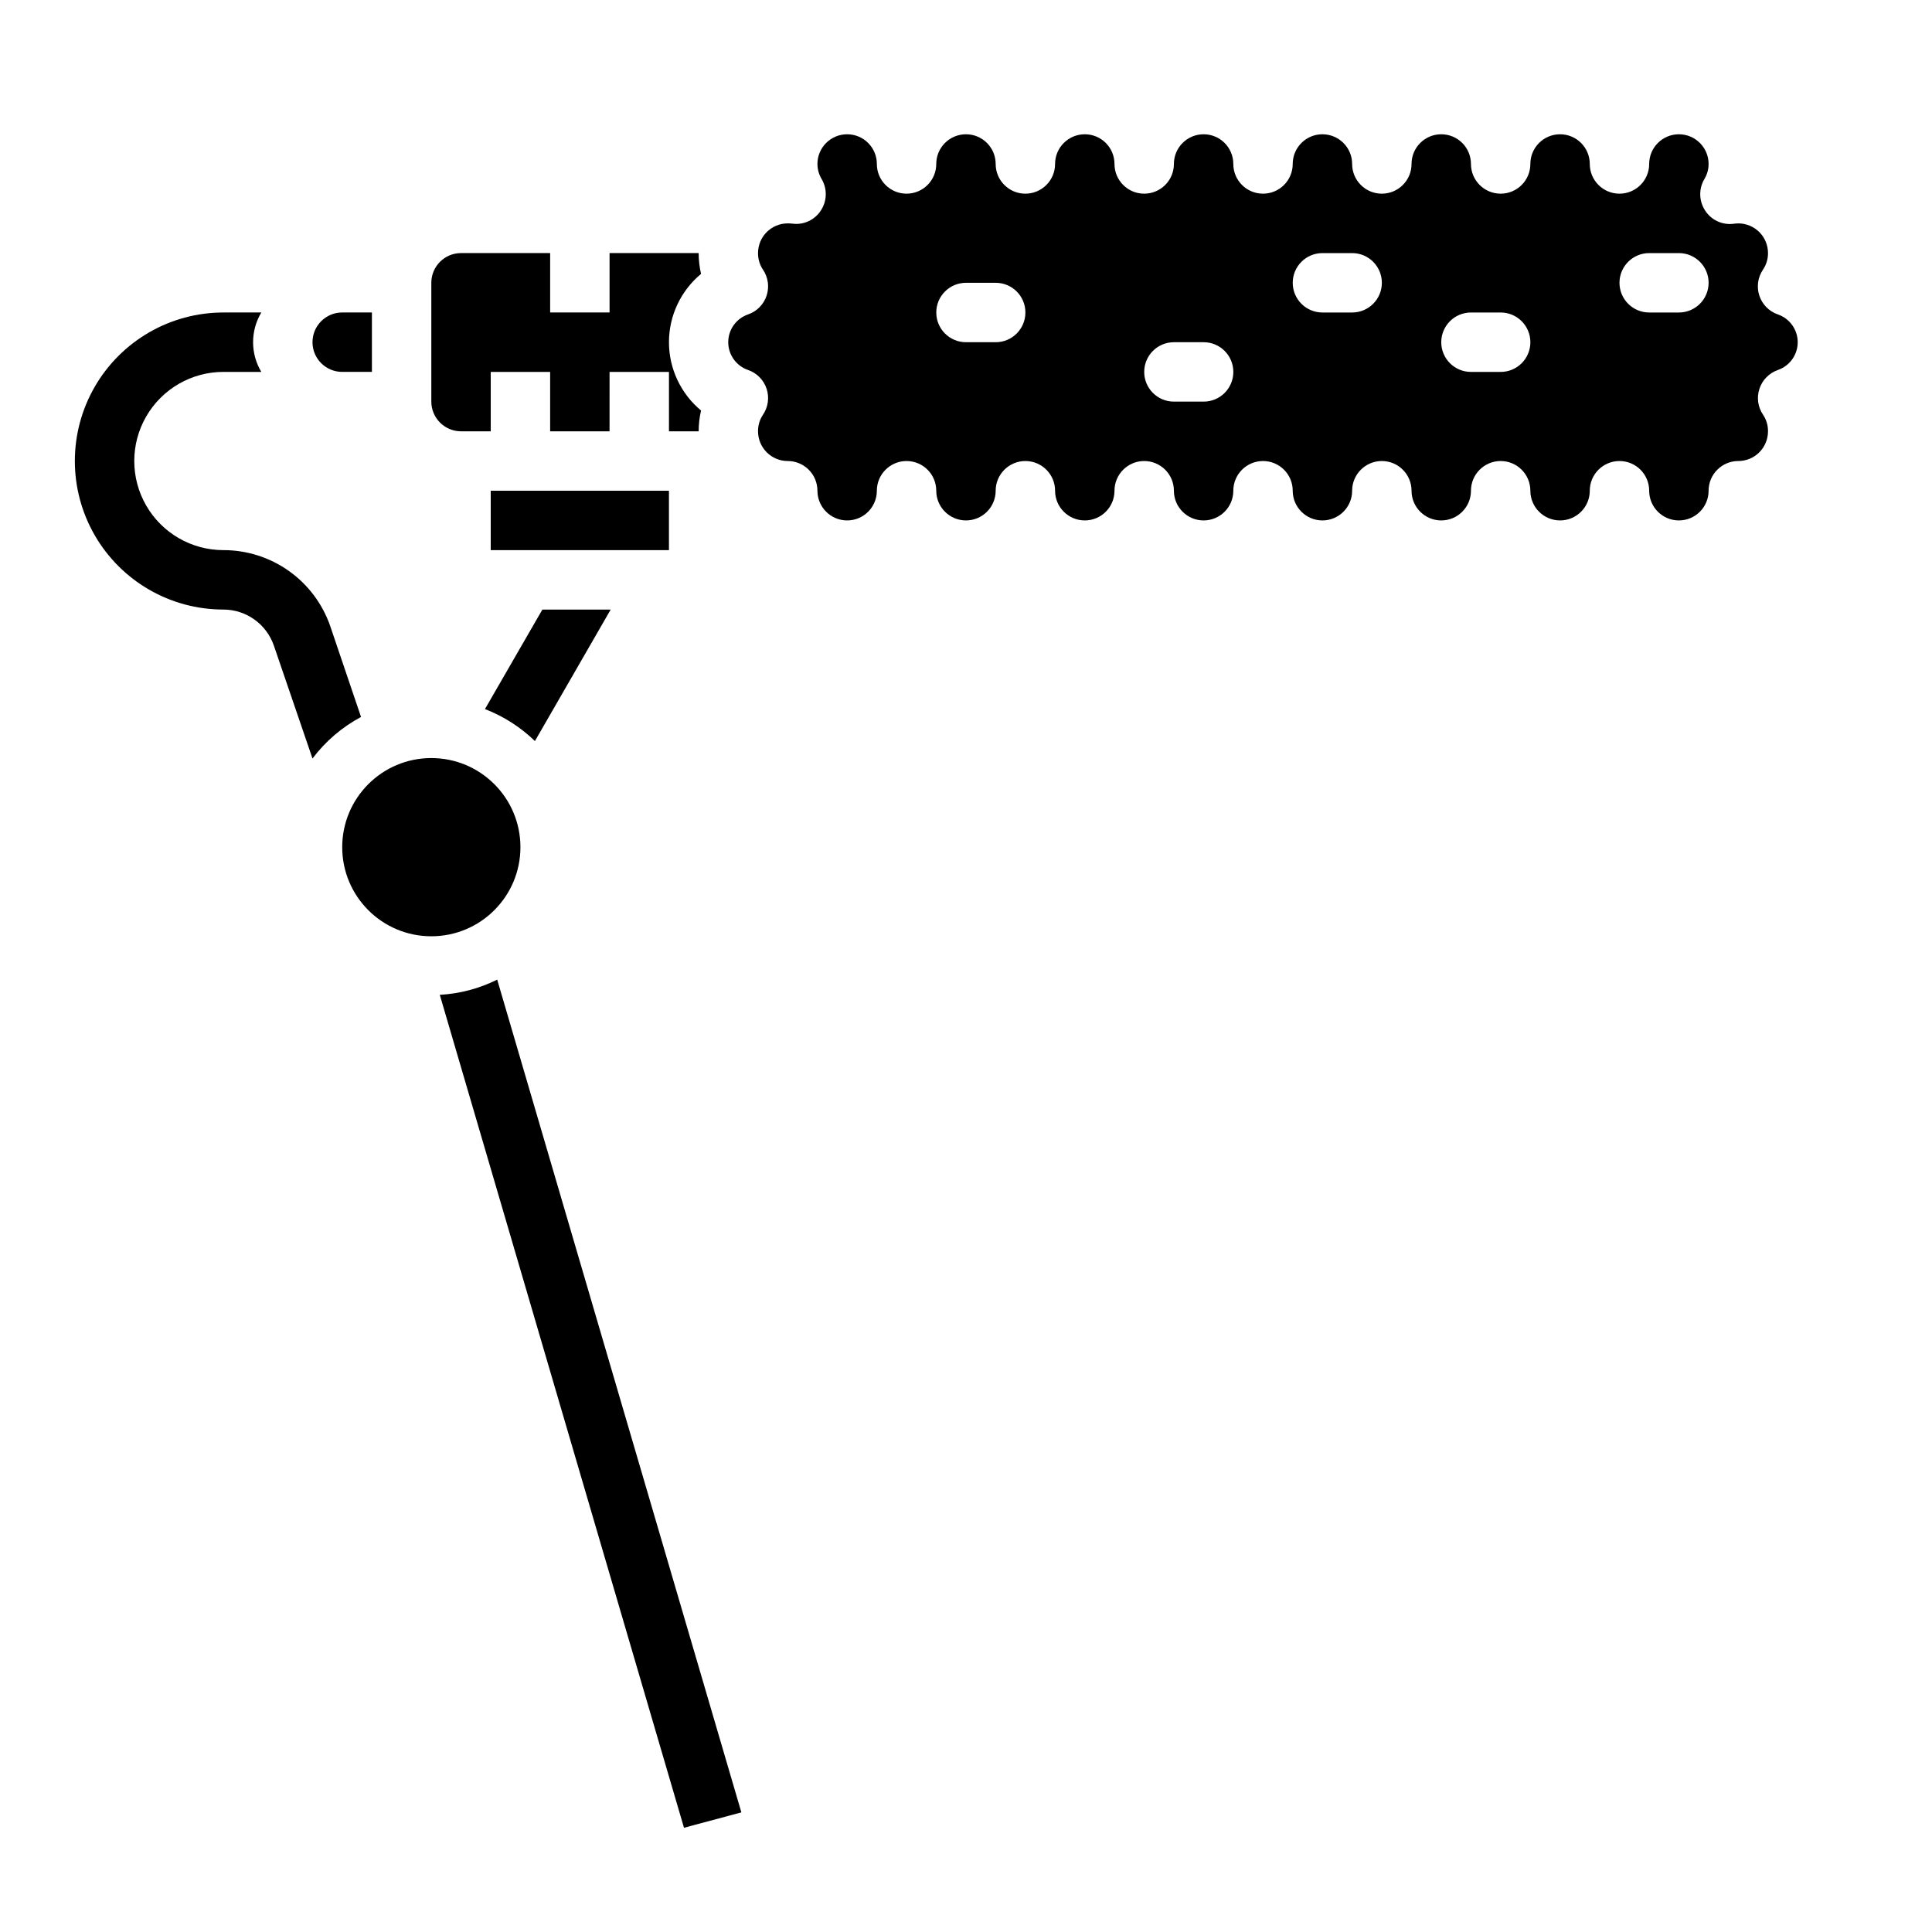
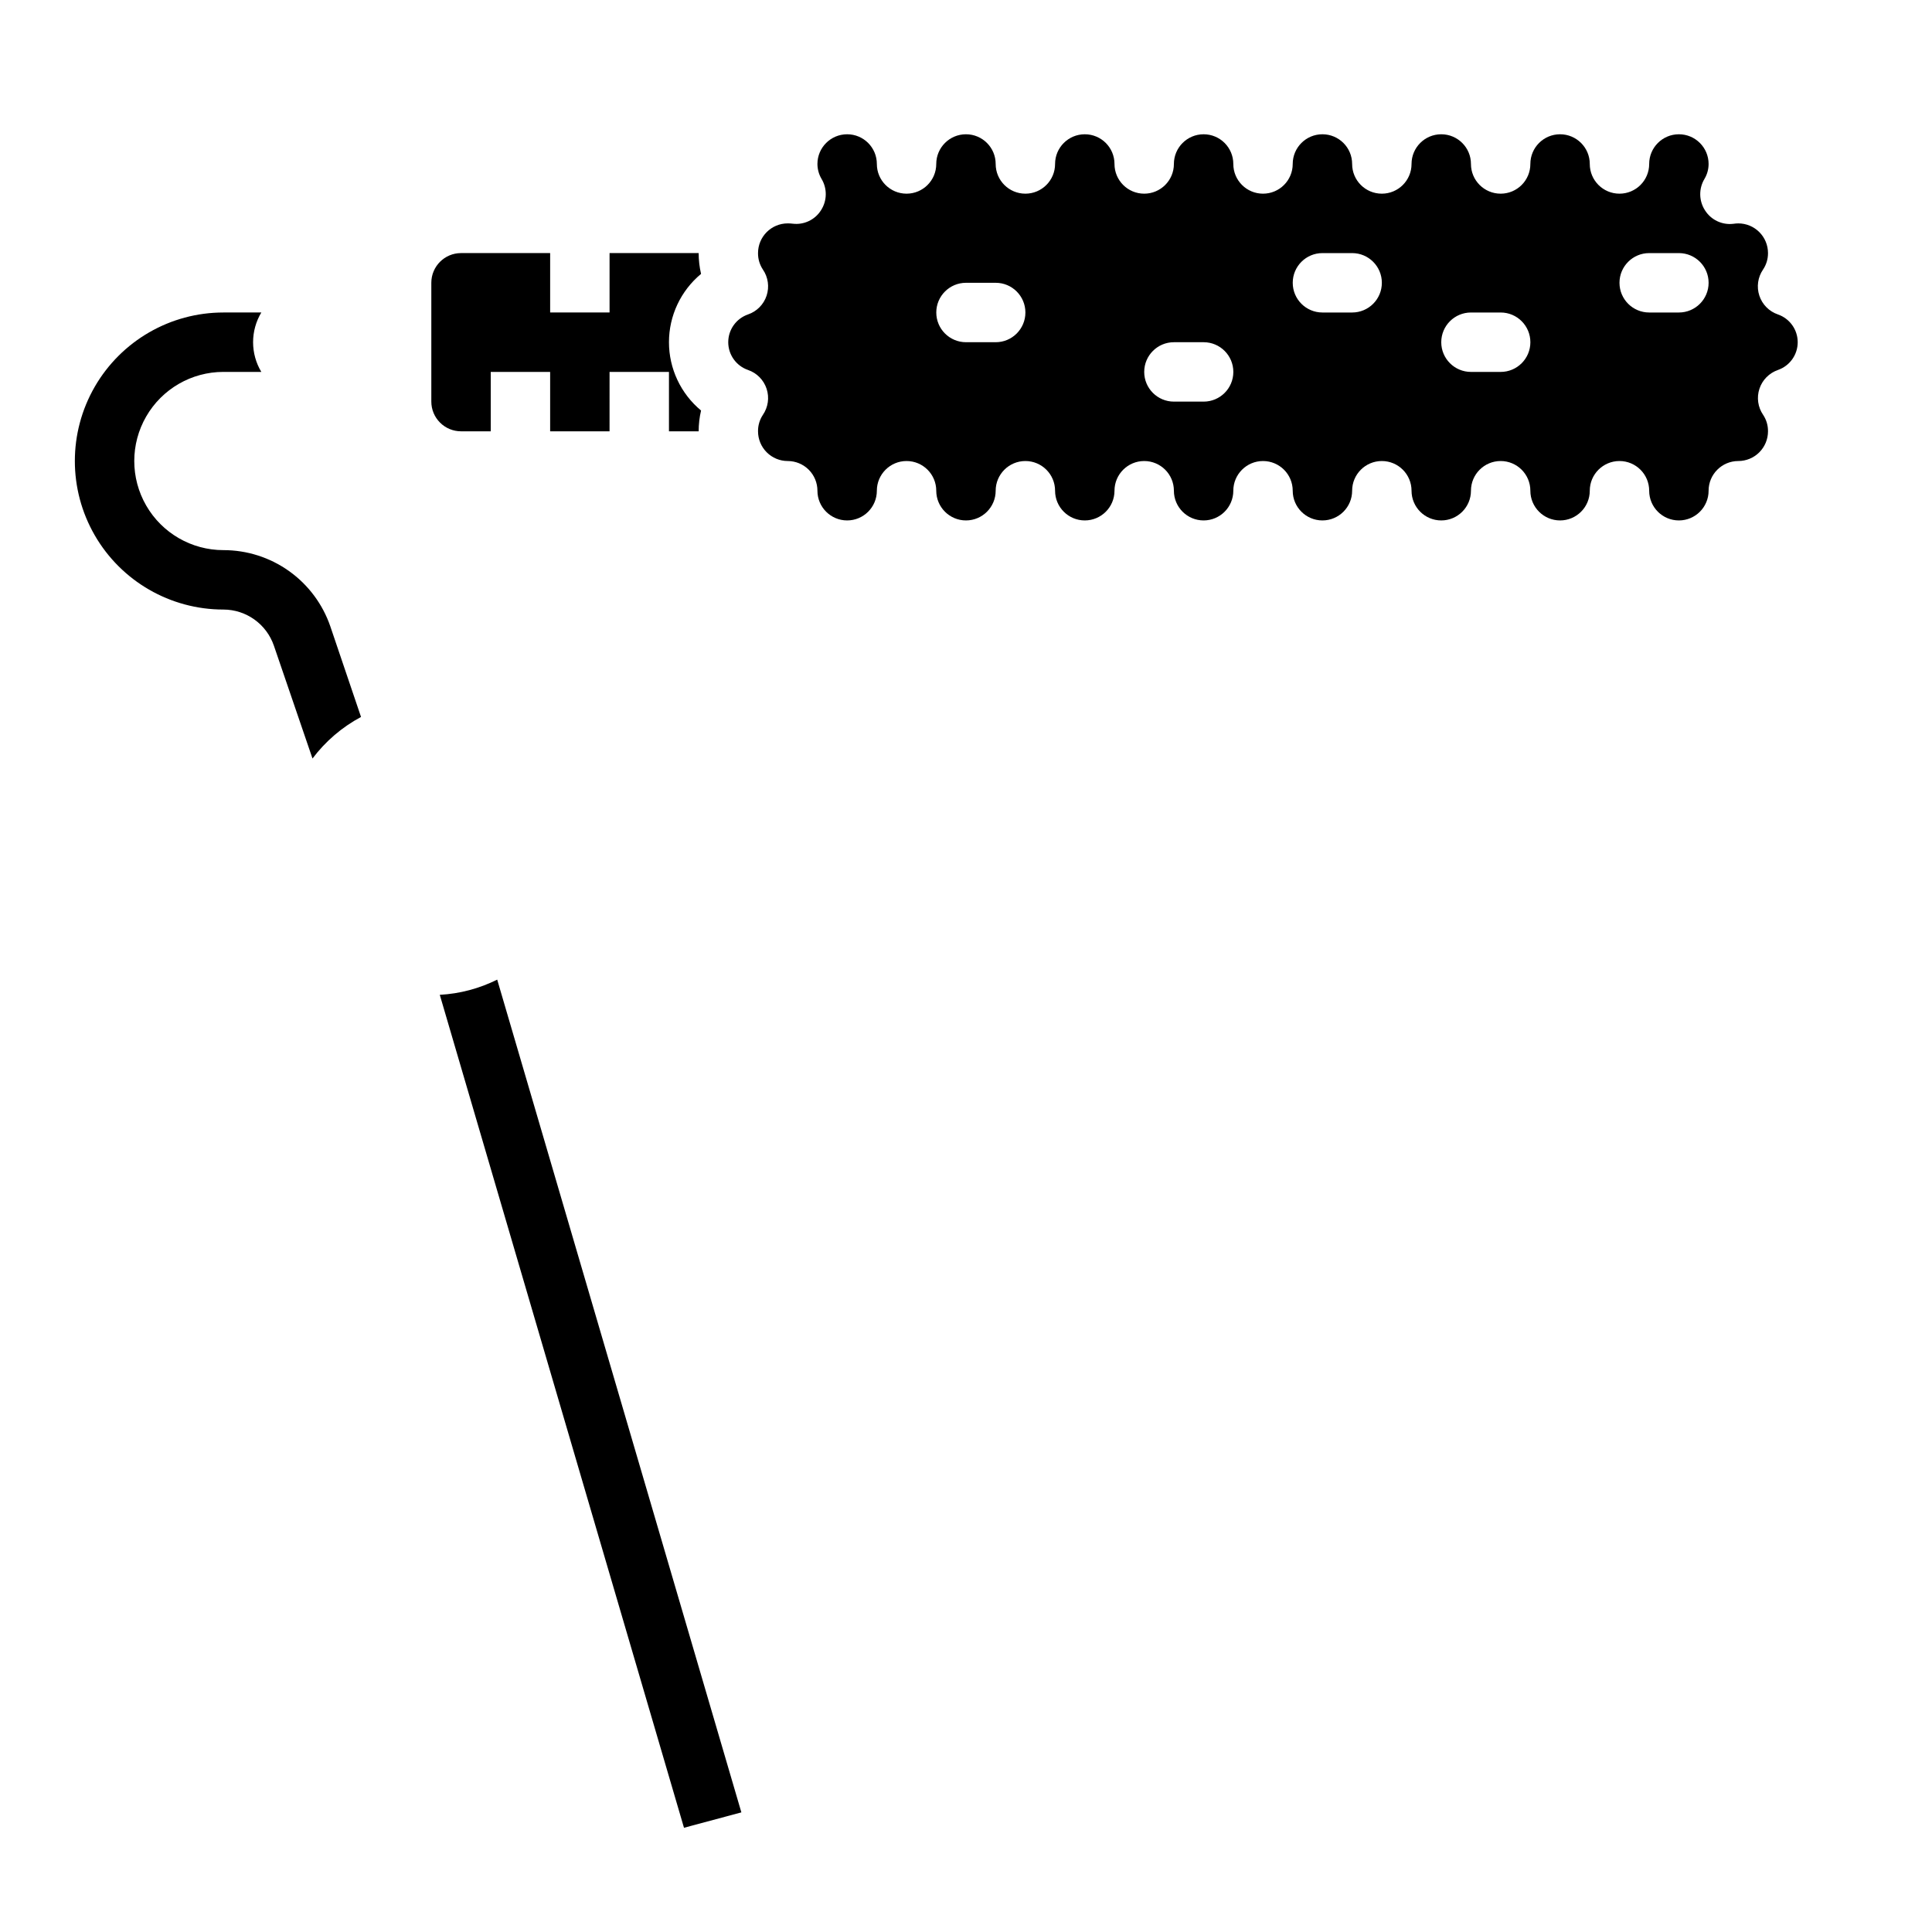
<svg xmlns="http://www.w3.org/2000/svg" fill="#000000" width="800px" height="800px" version="1.1" viewBox="144 144 512 512">
  <g>
-     <path d="m274.05 274.05h47.23v15.742h-47.23z" />
    <path d="m266.18 211.07c-4.348 0-7.875 3.523-7.875 7.871v31.488c0 2.09 0.832 4.09 2.309 5.566 1.477 1.477 3.477 2.305 5.566 2.305h7.871v-15.742h15.742v15.742h15.742l0.004-15.742h15.742v15.742h7.871c0-1.855 0.211-3.703 0.633-5.508-5.387-4.473-8.504-11.109-8.504-18.105 0-7 3.117-13.637 8.504-18.105-0.422-1.809-0.633-3.656-0.633-5.512h-23.613v15.742h-15.746v-15.742z" />
    <path d="m615.16 242.05c3.141-1.082 5.25-4.039 5.25-7.359 0-3.324-2.109-6.277-5.25-7.363-2.324-0.797-4.144-2.637-4.914-4.969-0.773-2.336-0.41-4.894 0.98-6.926 0.867-1.285 1.324-2.805 1.312-4.359 0-2.09-0.828-4.09-2.305-5.566-1.477-1.477-3.481-2.305-5.566-2.305-0.441 0.008-0.879 0.043-1.316 0.109-2.981 0.359-5.902-1.027-7.508-3.566-1.637-2.531-1.688-5.773-0.129-8.352 0.707-1.191 1.078-2.551 1.082-3.938 0-4.348-3.527-7.871-7.875-7.871-4.348 0-7.871 3.523-7.871 7.871s-3.523 7.871-7.871 7.871-7.871-3.523-7.871-7.871-3.527-7.871-7.875-7.871-7.871 3.523-7.871 7.871-3.523 7.871-7.871 7.871c-4.348 0-7.871-3.523-7.871-7.871s-3.527-7.871-7.875-7.871c-4.348 0-7.871 3.523-7.871 7.871s-3.523 7.871-7.871 7.871c-4.348 0-7.871-3.523-7.871-7.871s-3.527-7.871-7.875-7.871c-4.348 0-7.871 3.523-7.871 7.871s-3.523 7.871-7.871 7.871-7.871-3.523-7.871-7.871-3.523-7.871-7.871-7.871c-4.348 0-7.875 3.523-7.875 7.871s-3.523 7.871-7.871 7.871c-4.348 0-7.871-3.523-7.871-7.871s-3.523-7.871-7.871-7.871c-4.348 0-7.875 3.523-7.875 7.871s-3.523 7.871-7.871 7.871c-4.348 0-7.871-3.523-7.871-7.871s-3.523-7.871-7.871-7.871-7.875 3.523-7.875 7.871-3.523 7.871-7.871 7.871-7.871-3.523-7.871-7.871-3.523-7.871-7.871-7.871c-4.348 0-7.875 3.523-7.875 7.871 0.004 1.387 0.375 2.746 1.082 3.938 1.547 2.57 1.496 5.797-0.129 8.32-1.598 2.543-4.527 3.934-7.508 3.566-0.438-0.055-0.875-0.082-1.316-0.078-4.348 0-7.871 3.523-7.871 7.871-0.02 1.551 0.43 3.07 1.289 4.359 1.391 2.031 1.754 4.59 0.98 6.926-0.77 2.332-2.59 4.172-4.914 4.969-3.141 1.086-5.25 4.039-5.25 7.363 0 3.32 2.109 6.277 5.25 7.359 2.324 0.797 4.144 2.637 4.914 4.973 0.773 2.332 0.41 4.894-0.98 6.922-0.859 1.289-1.309 2.809-1.289 4.359 0 2.09 0.828 4.09 2.305 5.566 1.477 1.477 3.481 2.309 5.566 2.309 2.09 0 4.09 0.828 5.566 2.305 1.477 1.477 2.305 3.477 2.305 5.566 0 4.348 3.527 7.871 7.875 7.871 4.348 0 7.871-3.523 7.871-7.871s3.523-7.871 7.871-7.871 7.871 3.523 7.871 7.871 3.527 7.871 7.875 7.871 7.871-3.523 7.871-7.871 3.523-7.871 7.871-7.871c4.348 0 7.871 3.523 7.871 7.871s3.527 7.871 7.875 7.871c4.348 0 7.871-3.523 7.871-7.871s3.523-7.871 7.871-7.871c4.348 0 7.871 3.523 7.871 7.871s3.527 7.871 7.875 7.871c4.348 0 7.871-3.523 7.871-7.871s3.523-7.871 7.871-7.871 7.871 3.523 7.871 7.871 3.523 7.871 7.871 7.871c4.348 0 7.875-3.523 7.875-7.871s3.523-7.871 7.871-7.871c4.348 0 7.871 3.523 7.871 7.871s3.523 7.871 7.871 7.871c4.348 0 7.875-3.523 7.875-7.871s3.523-7.871 7.871-7.871c4.348 0 7.871 3.523 7.871 7.871s3.523 7.871 7.871 7.871 7.875-3.523 7.875-7.871 3.523-7.871 7.871-7.871 7.871 3.523 7.871 7.871 3.523 7.871 7.871 7.871c4.348 0 7.875-3.523 7.875-7.871s3.523-7.871 7.871-7.871c2.086 0 4.09-0.832 5.566-2.309 1.477-1.477 2.305-3.477 2.305-5.566 0.02-1.551-0.43-3.07-1.289-4.359-1.391-2.027-1.754-4.59-0.98-6.922 0.77-2.336 2.59-4.176 4.914-4.973zm-207.29-7.359h-7.871c-4.348 0-7.875-3.527-7.875-7.875s3.527-7.871 7.875-7.871h7.871c4.348 0 7.871 3.523 7.871 7.871s-3.523 7.875-7.871 7.875zm55.105 15.742h-7.875c-4.348 0-7.871-3.523-7.871-7.871s3.523-7.871 7.871-7.871h7.875c4.348 0 7.871 3.523 7.871 7.871s-3.523 7.871-7.871 7.871zm39.359-23.617h-7.875c-4.348 0-7.871-3.523-7.871-7.871s3.523-7.871 7.871-7.871h7.875c4.348 0 7.871 3.523 7.871 7.871s-3.523 7.871-7.871 7.871zm39.359 15.742-7.871 0.004c-4.348 0-7.875-3.523-7.875-7.871s3.527-7.875 7.875-7.875h7.871c4.348 0 7.871 3.527 7.871 7.875s-3.523 7.871-7.871 7.871zm47.23-15.742h-7.871c-4.348 0-7.871-3.523-7.871-7.871s3.523-7.871 7.871-7.871h7.871c4.348 0 7.875 3.523 7.875 7.871s-3.527 7.871-7.875 7.871z" />
-     <path d="m281.92 368.51c0 13.043-10.574 23.613-23.617 23.613s-23.613-10.57-23.613-23.613 10.57-23.617 23.613-23.617 23.617 10.574 23.617 23.617" />
-     <path d="m305.84 305.54h-18.105l-15.215 26.371c4.938 1.91 9.438 4.793 13.238 8.477z" />
    <path d="m340.47 624.3-64.707-220.69c-4.742 2.367-9.922 3.738-15.215 4.027l64.715 220.74z" />
-     <path d="m234.69 226.81c-4.348 0-7.875 3.527-7.875 7.875s3.527 7.871 7.875 7.871h7.871v-15.746z" />
    <path d="m203.2 242.56h10.051c-1.426-2.379-2.18-5.098-2.18-7.871s0.754-5.496 2.18-7.875h-10.051c-14.062 0-27.059 7.504-34.09 19.68-7.031 12.18-7.031 27.184 0 39.363 7.031 12.176 20.027 19.68 34.09 19.68 6.047 0.008 11.418 3.852 13.383 9.57l10.234 29.914h-0.004c3.438-4.566 7.824-8.328 12.863-11.02l-8.137-24.004c-2.027-5.902-5.848-11.023-10.93-14.648s-11.172-5.566-17.41-5.559c-8.438 0-16.234-4.5-20.453-11.809-4.219-7.305-4.219-16.309 0-23.613 4.219-7.309 12.016-11.809 20.453-11.809z" />
  </g>
</svg>